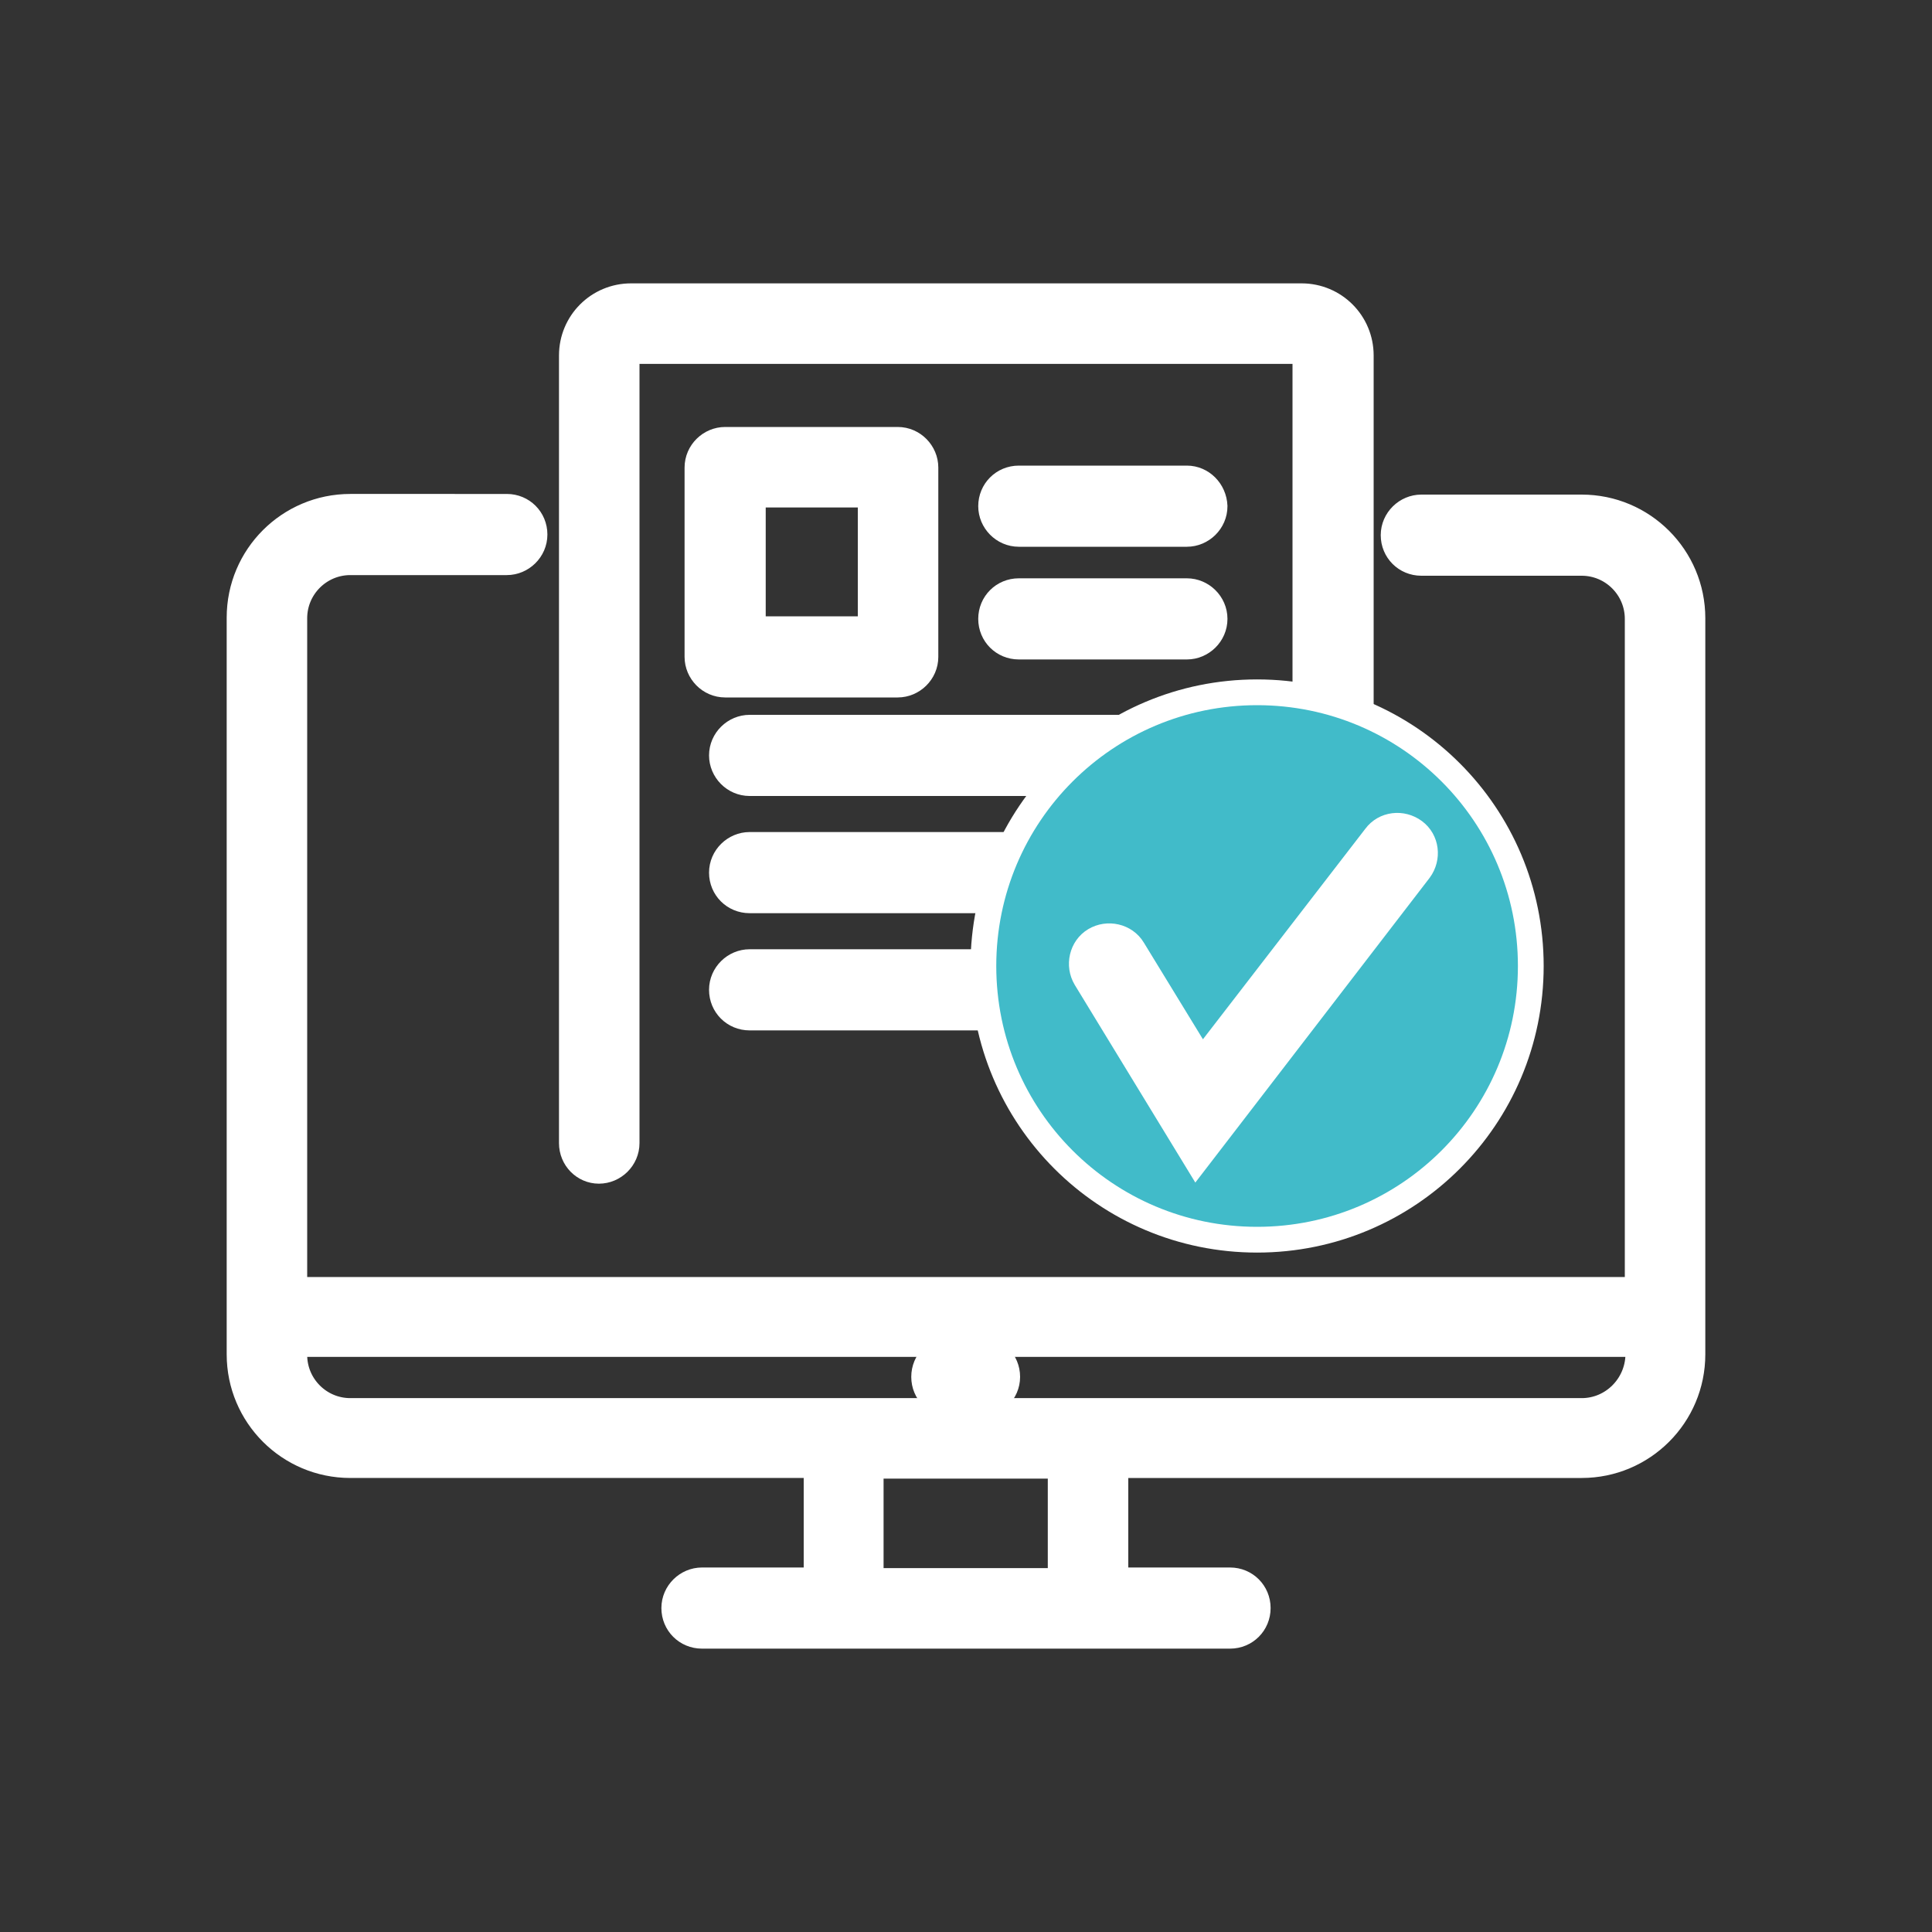
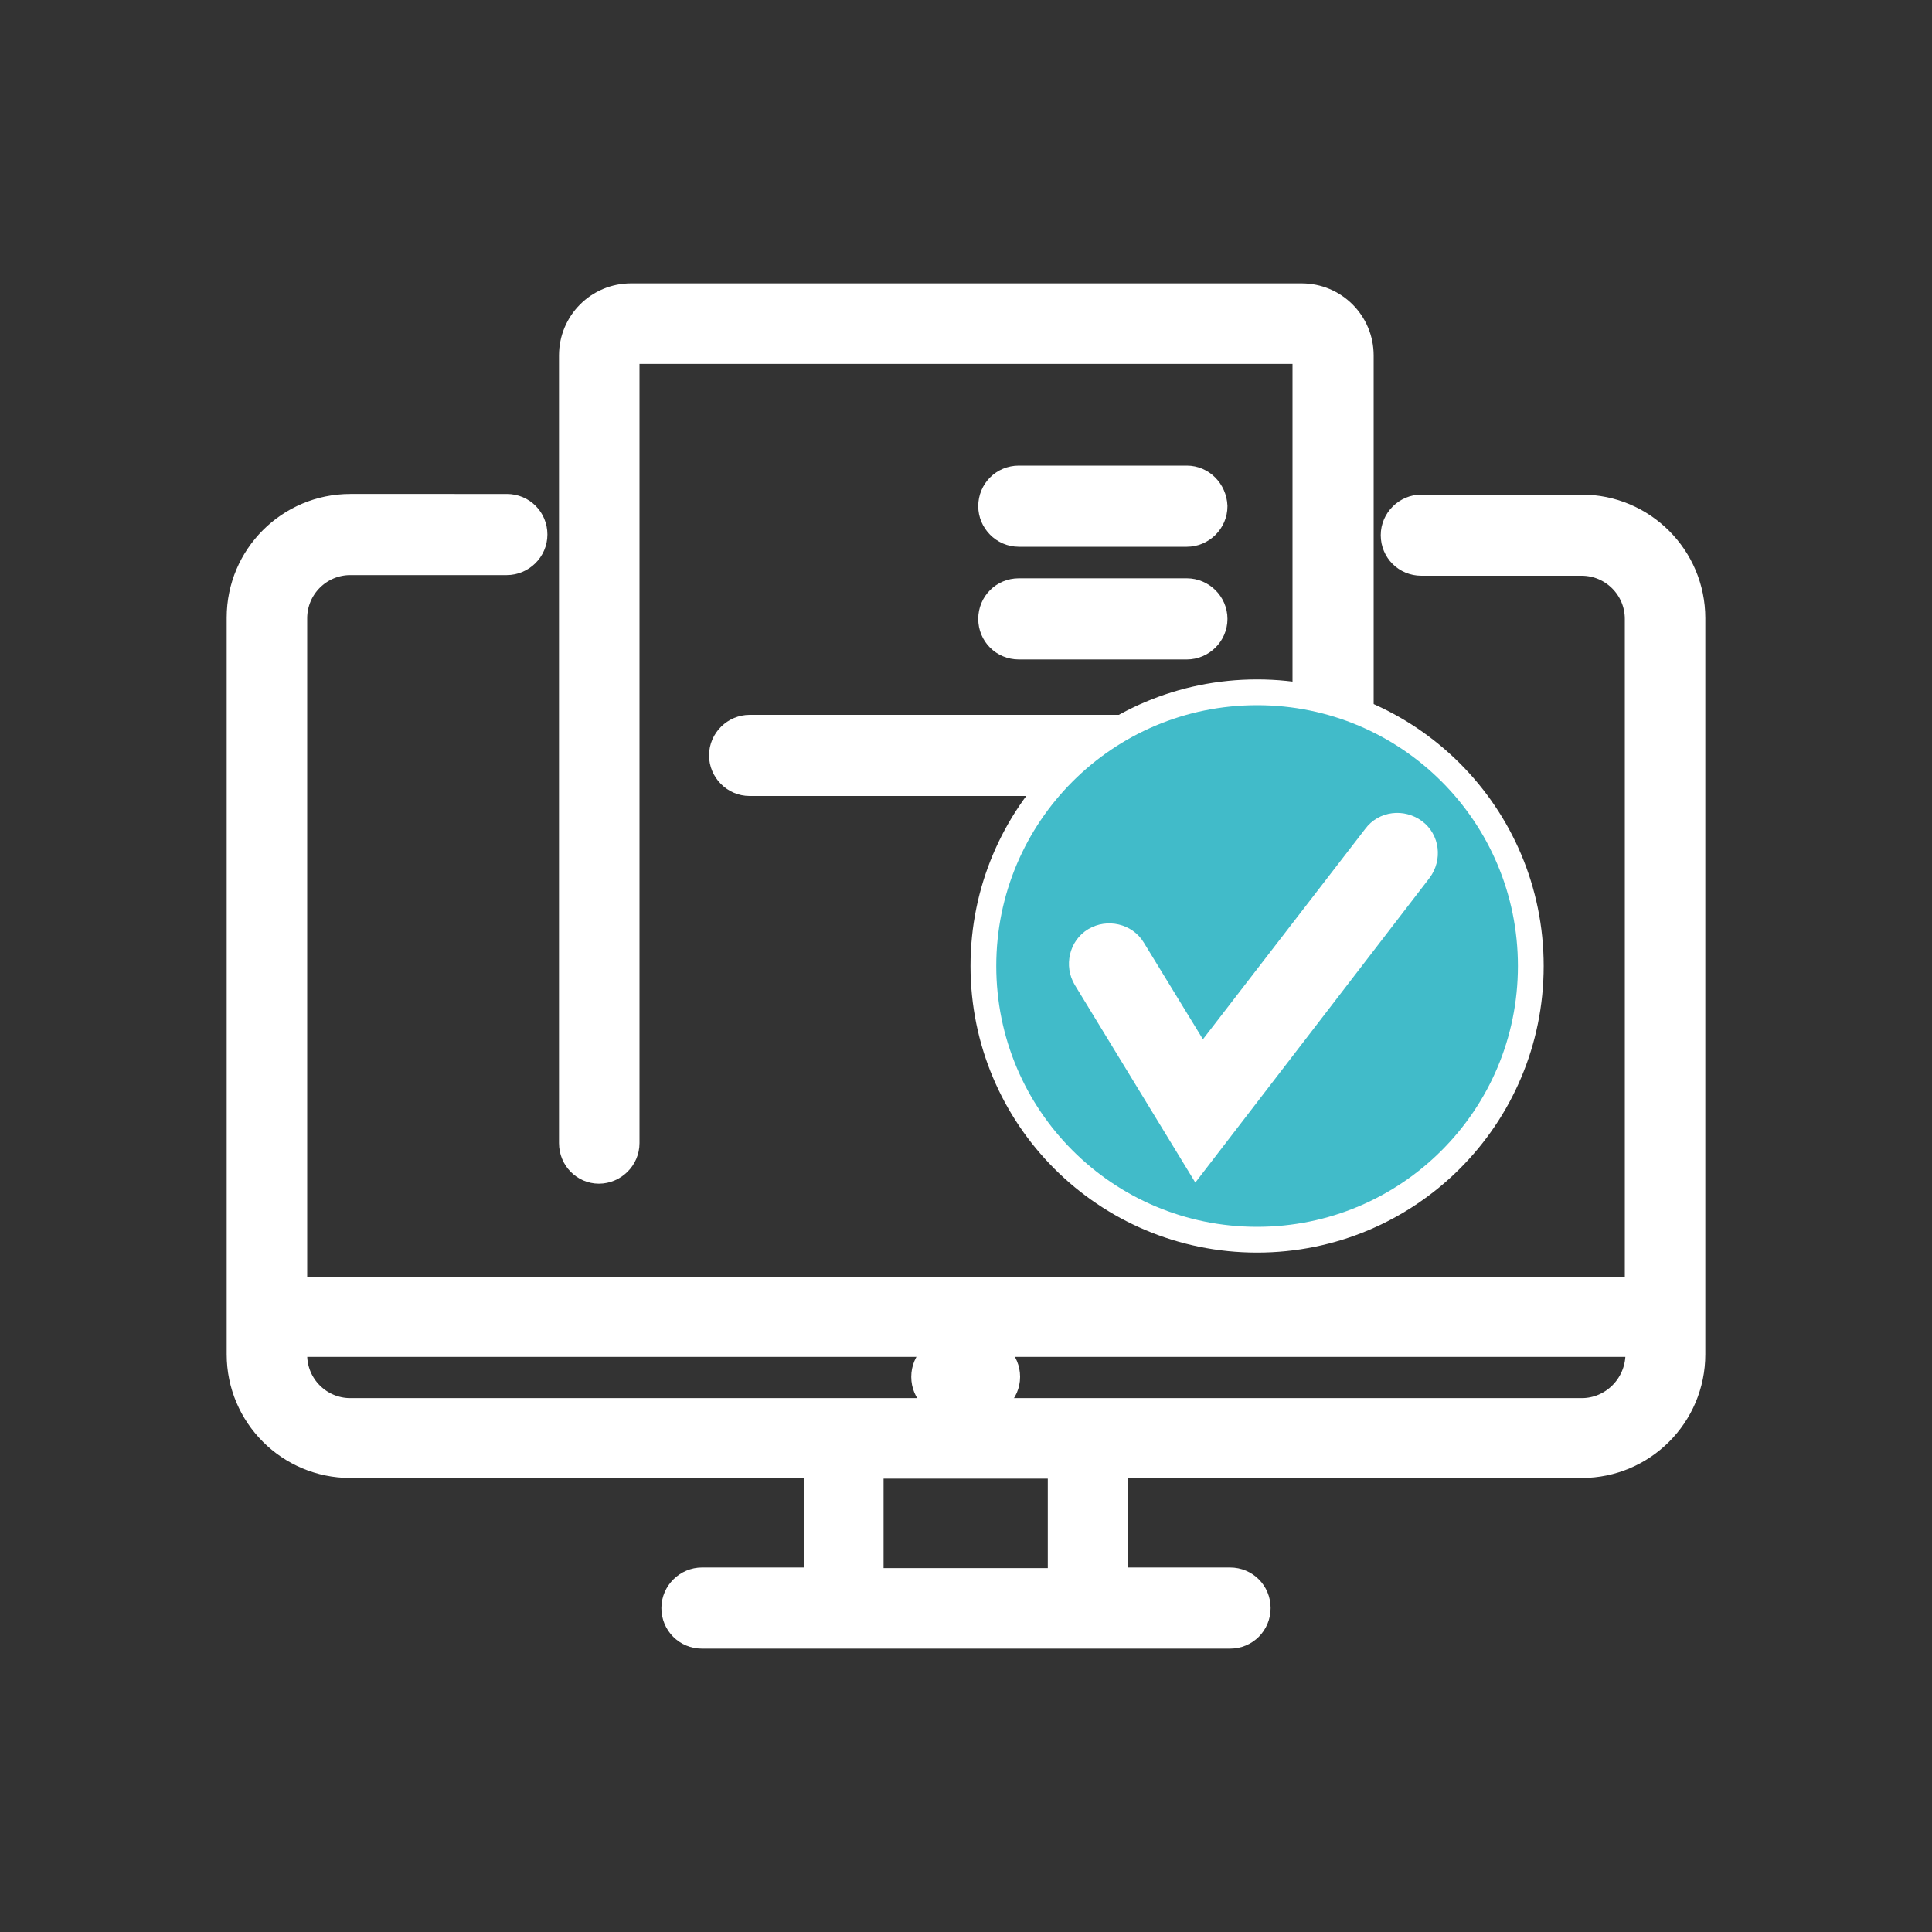
<svg xmlns="http://www.w3.org/2000/svg" version="1.1" id="Calque_1" x="0px" y="0px" viewBox="0 0 300 300" style="enable-background:new 0 0 300 300;" xml:space="preserve">
  <rect x="0" y="0" width="300" height="300" fill="#333333" stroke="none" />
  <style type="text/css">
	.st0{fill:#FFFFFF;stroke:#FFFFFF;stroke-width:4;}
	.st1{fill:#41BBC9;stroke:#FFFFFF;stroke-width:4;}
</style>
  <g>
    <path class="st0" d="M245.6,219.1h-76.6c0,0,0,0-0.1,0c0,0,0,0-0.1,0H131c0,0,0,0-0.1,0c0,0,0,0-0.1,0H54.4c-4.8,0-8.7-3.9-8.7-8.7   v-1.7h208.7v1.7C254.3,215.2,250.4,219.1,245.6,219.1 M164.7,245.5h-29.5v-17.9h29.5V245.5z M245.6,78.8h-24.9   c-2.3,0-4.3,1.9-4.3,4.3s1.9,4.3,4.3,4.3h24.9c4.8,0,8.7,3.9,8.7,8.7v104.2H45.7V96c0-4.8,3.9-8.7,8.7-8.7h24.3   c2.3,0,4.3-1.9,4.3-4.3s-1.9-4.3-4.3-4.3H54.4c-9.5,0-17.2,7.7-17.2,17.2v114.4c0,9.5,7.7,17.2,17.2,17.2h72.4v17.9H109   c-2.3,0-4.3,1.9-4.3,4.3s1.9,4.3,4.3,4.3h22h38h22c2.4,0,4.3-1.9,4.3-4.3s-1.9-4.3-4.3-4.3h-17.8v-17.9h72.4   c9.5,0,17.2-7.7,17.2-17.2V96C262.8,86.5,255.1,78.8,245.6,78.8" />
    <path class="st0" d="M152.1,209.5h-4.3c-2.4,0-4.3,1.9-4.3,4.3s1.9,4.3,4.3,4.3h4.3c2.3,0,4.3-1.9,4.3-4.3S154.5,209.5,152.1,209.5   " />
    <path class="st0" d="M93,181.8c2.3,0,4.3-1.9,4.3-4.3V55.2c0-0.4,0.3-0.7,0.7-0.7h104c0.4,0,0.7,0.3,0.7,0.7v122.3   c0,2.3,1.9,4.3,4.3,4.3c2.3,0,4.3-1.9,4.3-4.3V55.2c0-5.1-4.1-9.2-9.2-9.2H98c-5.1,0-9.2,4.1-9.2,9.2v122.3   C88.8,179.9,90.7,181.8,93,181.8" />
-     <path class="st0" d="M116.9,76.8h18.3v20.9h-18.3V76.8z M139.4,106.3c2.3,0,4.3-1.9,4.3-4.3V72.6c0-2.3-1.9-4.3-4.3-4.3h-26.8   c-2.3,0-4.3,1.9-4.3,4.3V102c0,2.3,1.9,4.3,4.3,4.3H139.4z" />
    <path class="st0" d="M184.3,74.3h-26.1c-2.4,0-4.3,1.9-4.3,4.3c0,2.3,1.9,4.3,4.3,4.3h26.1c2.3,0,4.3-1.9,4.3-4.3   C188.5,76.2,186.6,74.3,184.3,74.3" />
    <path class="st0" d="M184.3,91.8h-26.1c-2.4,0-4.3,1.9-4.3,4.3s1.9,4.3,4.3,4.3h26.1c2.3,0,4.3-1.9,4.3-4.3S186.6,91.8,184.3,91.8" />
    <path class="st0" d="M184.3,113h-67.9c-2.3,0-4.3,1.9-4.3,4.3c0,2.3,1.9,4.3,4.3,4.3h67.9c2.3,0,4.3-1.9,4.3-4.3   C188.5,114.9,186.6,113,184.3,113" />
-     <path class="st0" d="M184.3,131.2h-67.9c-2.3,0-4.3,1.9-4.3,4.3s1.9,4.3,4.3,4.3h67.9c2.3,0,4.3-1.9,4.3-4.3   S186.6,131.2,184.3,131.2" />
-     <path class="st0" d="M184.3,149.4h-67.9c-2.3,0-4.3,1.9-4.3,4.3s1.9,4.3,4.3,4.3h67.9c2.3,0,4.3-1.9,4.3-4.3   S186.6,149.4,184.3,149.4" />
    <path class="st1" d="M195.2,192.5c23.5,0,42.5-19,42.5-42.5c0-23.5-19-42.5-42.5-42.5c-23.5,0-42.5,19-42.5,42.5   C152.7,173.5,171.7,192.5,195.2,192.5" />
    <path class="st0" d="M185.8,180.1l-17.2-28.2c-1.2-2-0.6-4.7,1.4-5.9c2-1.2,4.7-0.6,5.9,1.4l10.7,17.5l27-35c1.4-1.9,4.1-2.2,6-0.8   c1.9,1.4,2.2,4.1,0.8,6L185.8,180.1z" />
  </g>
</svg>